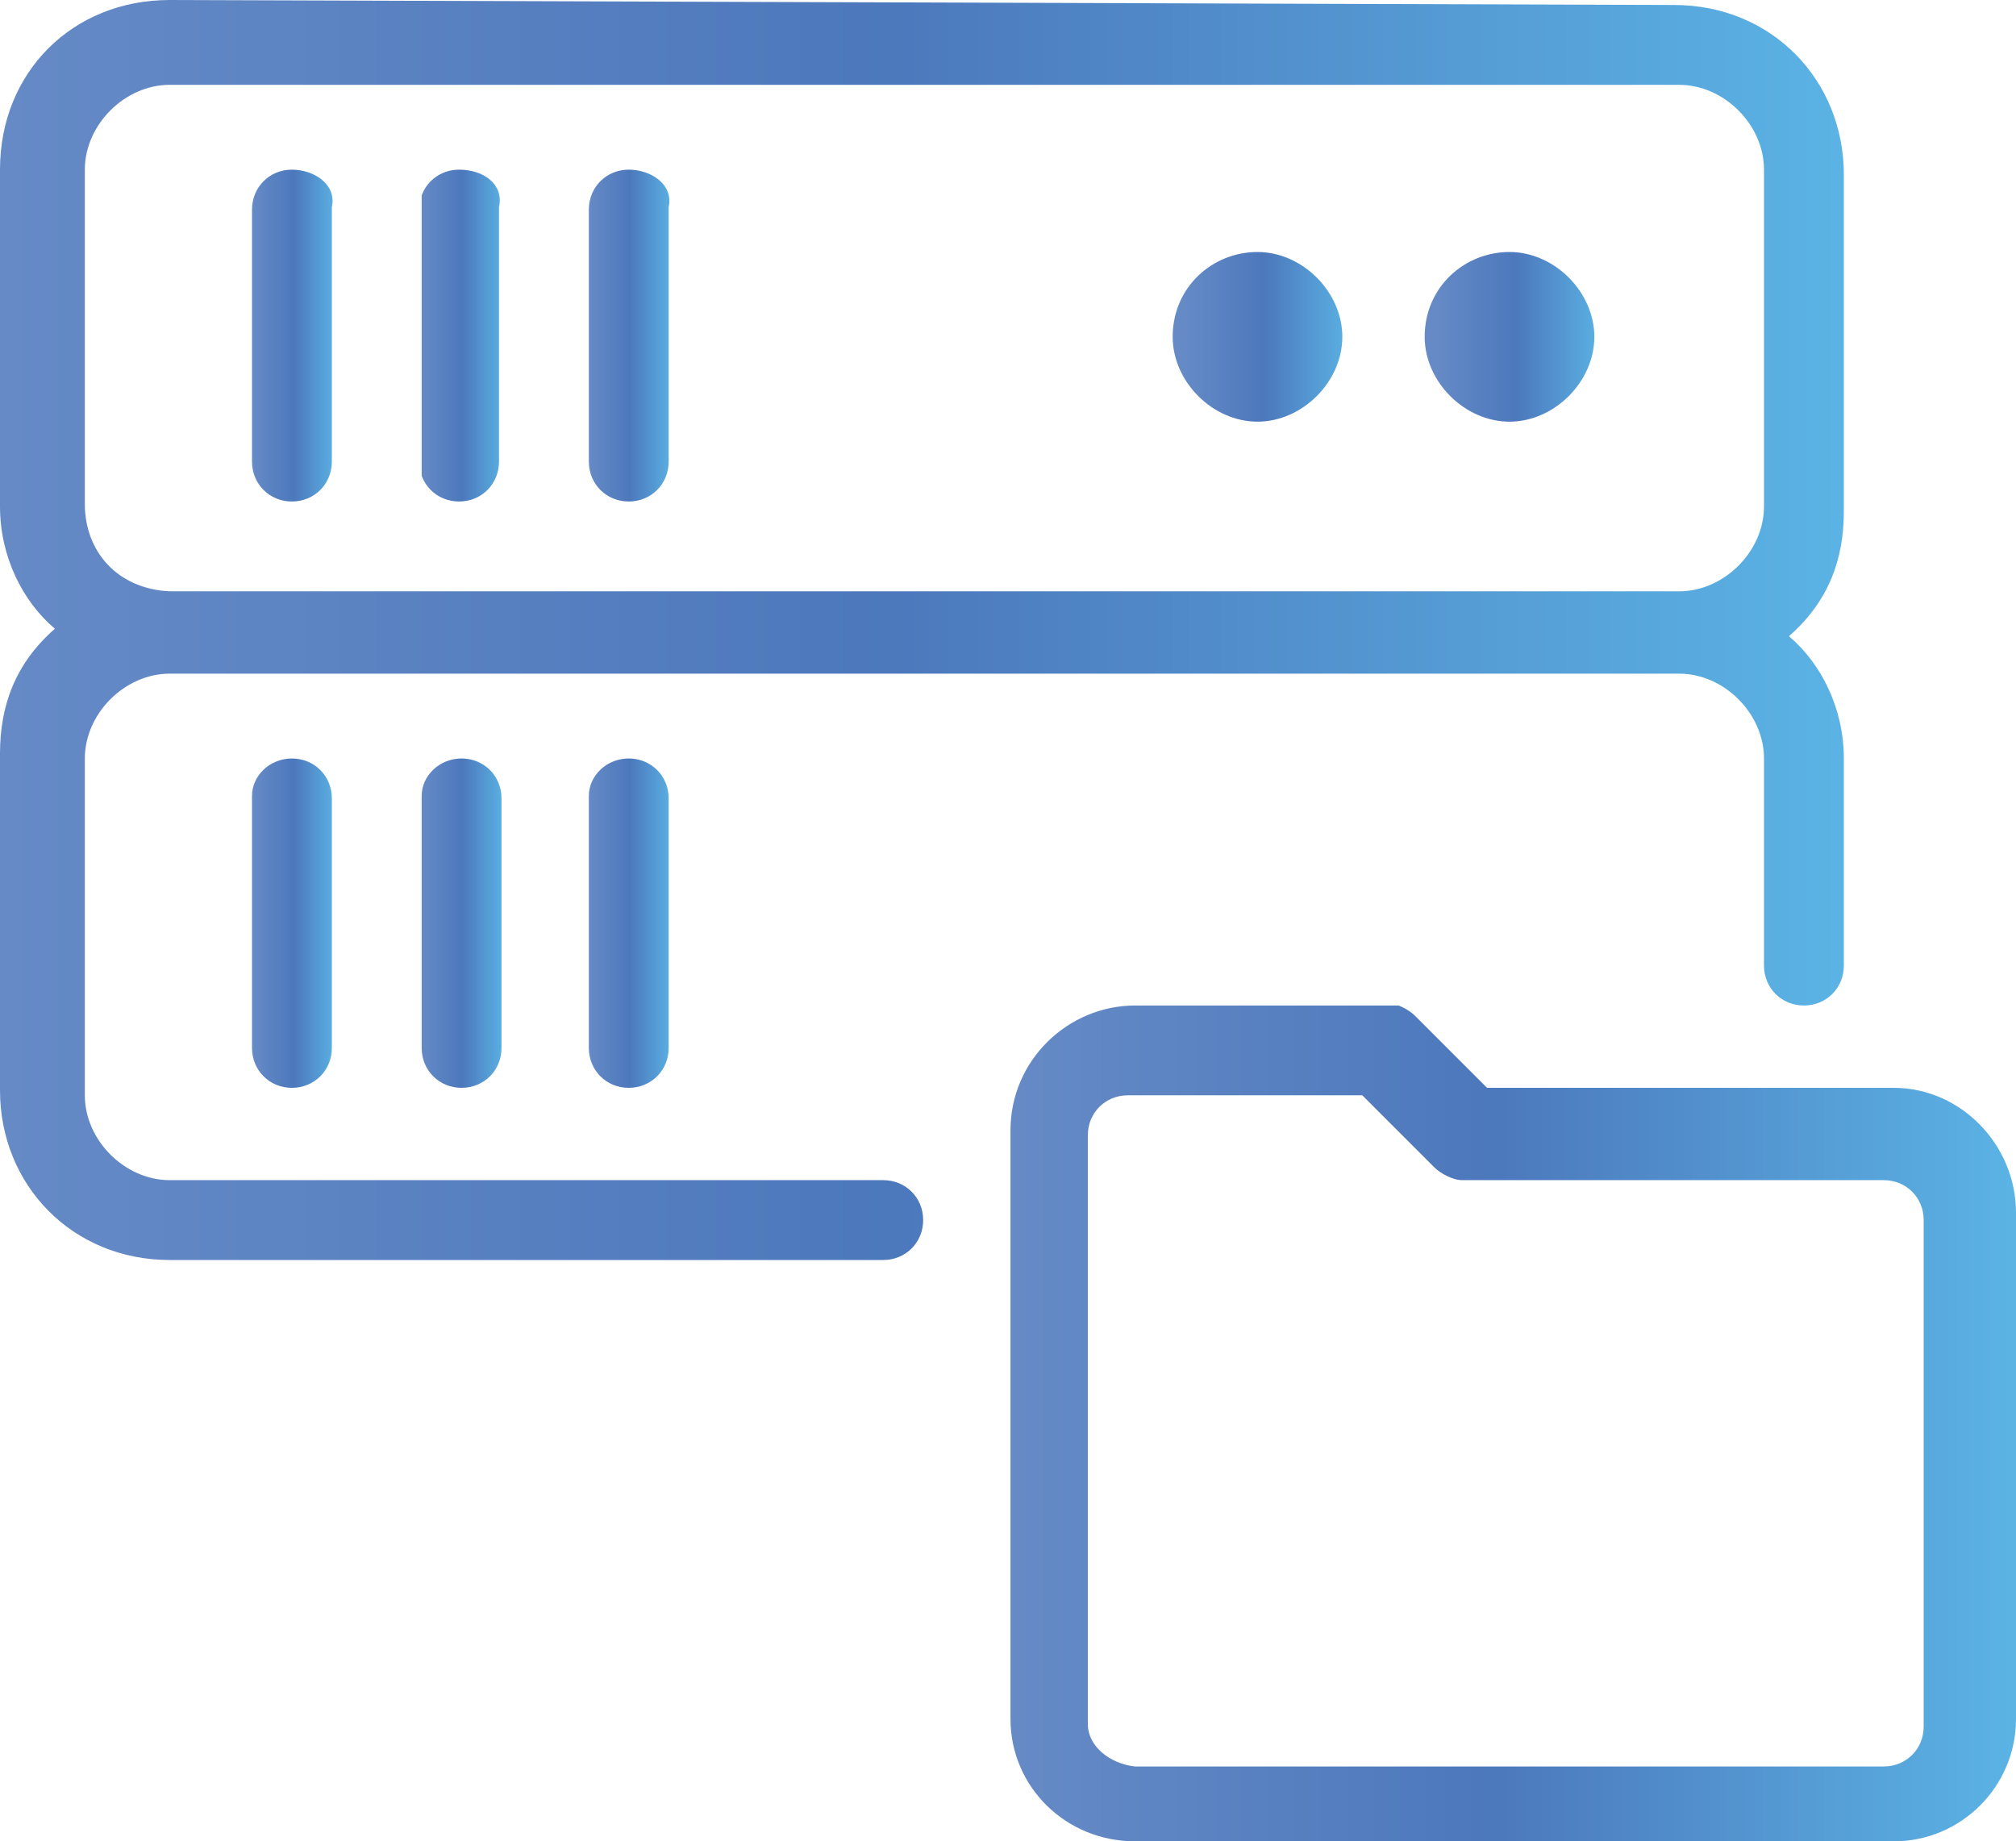
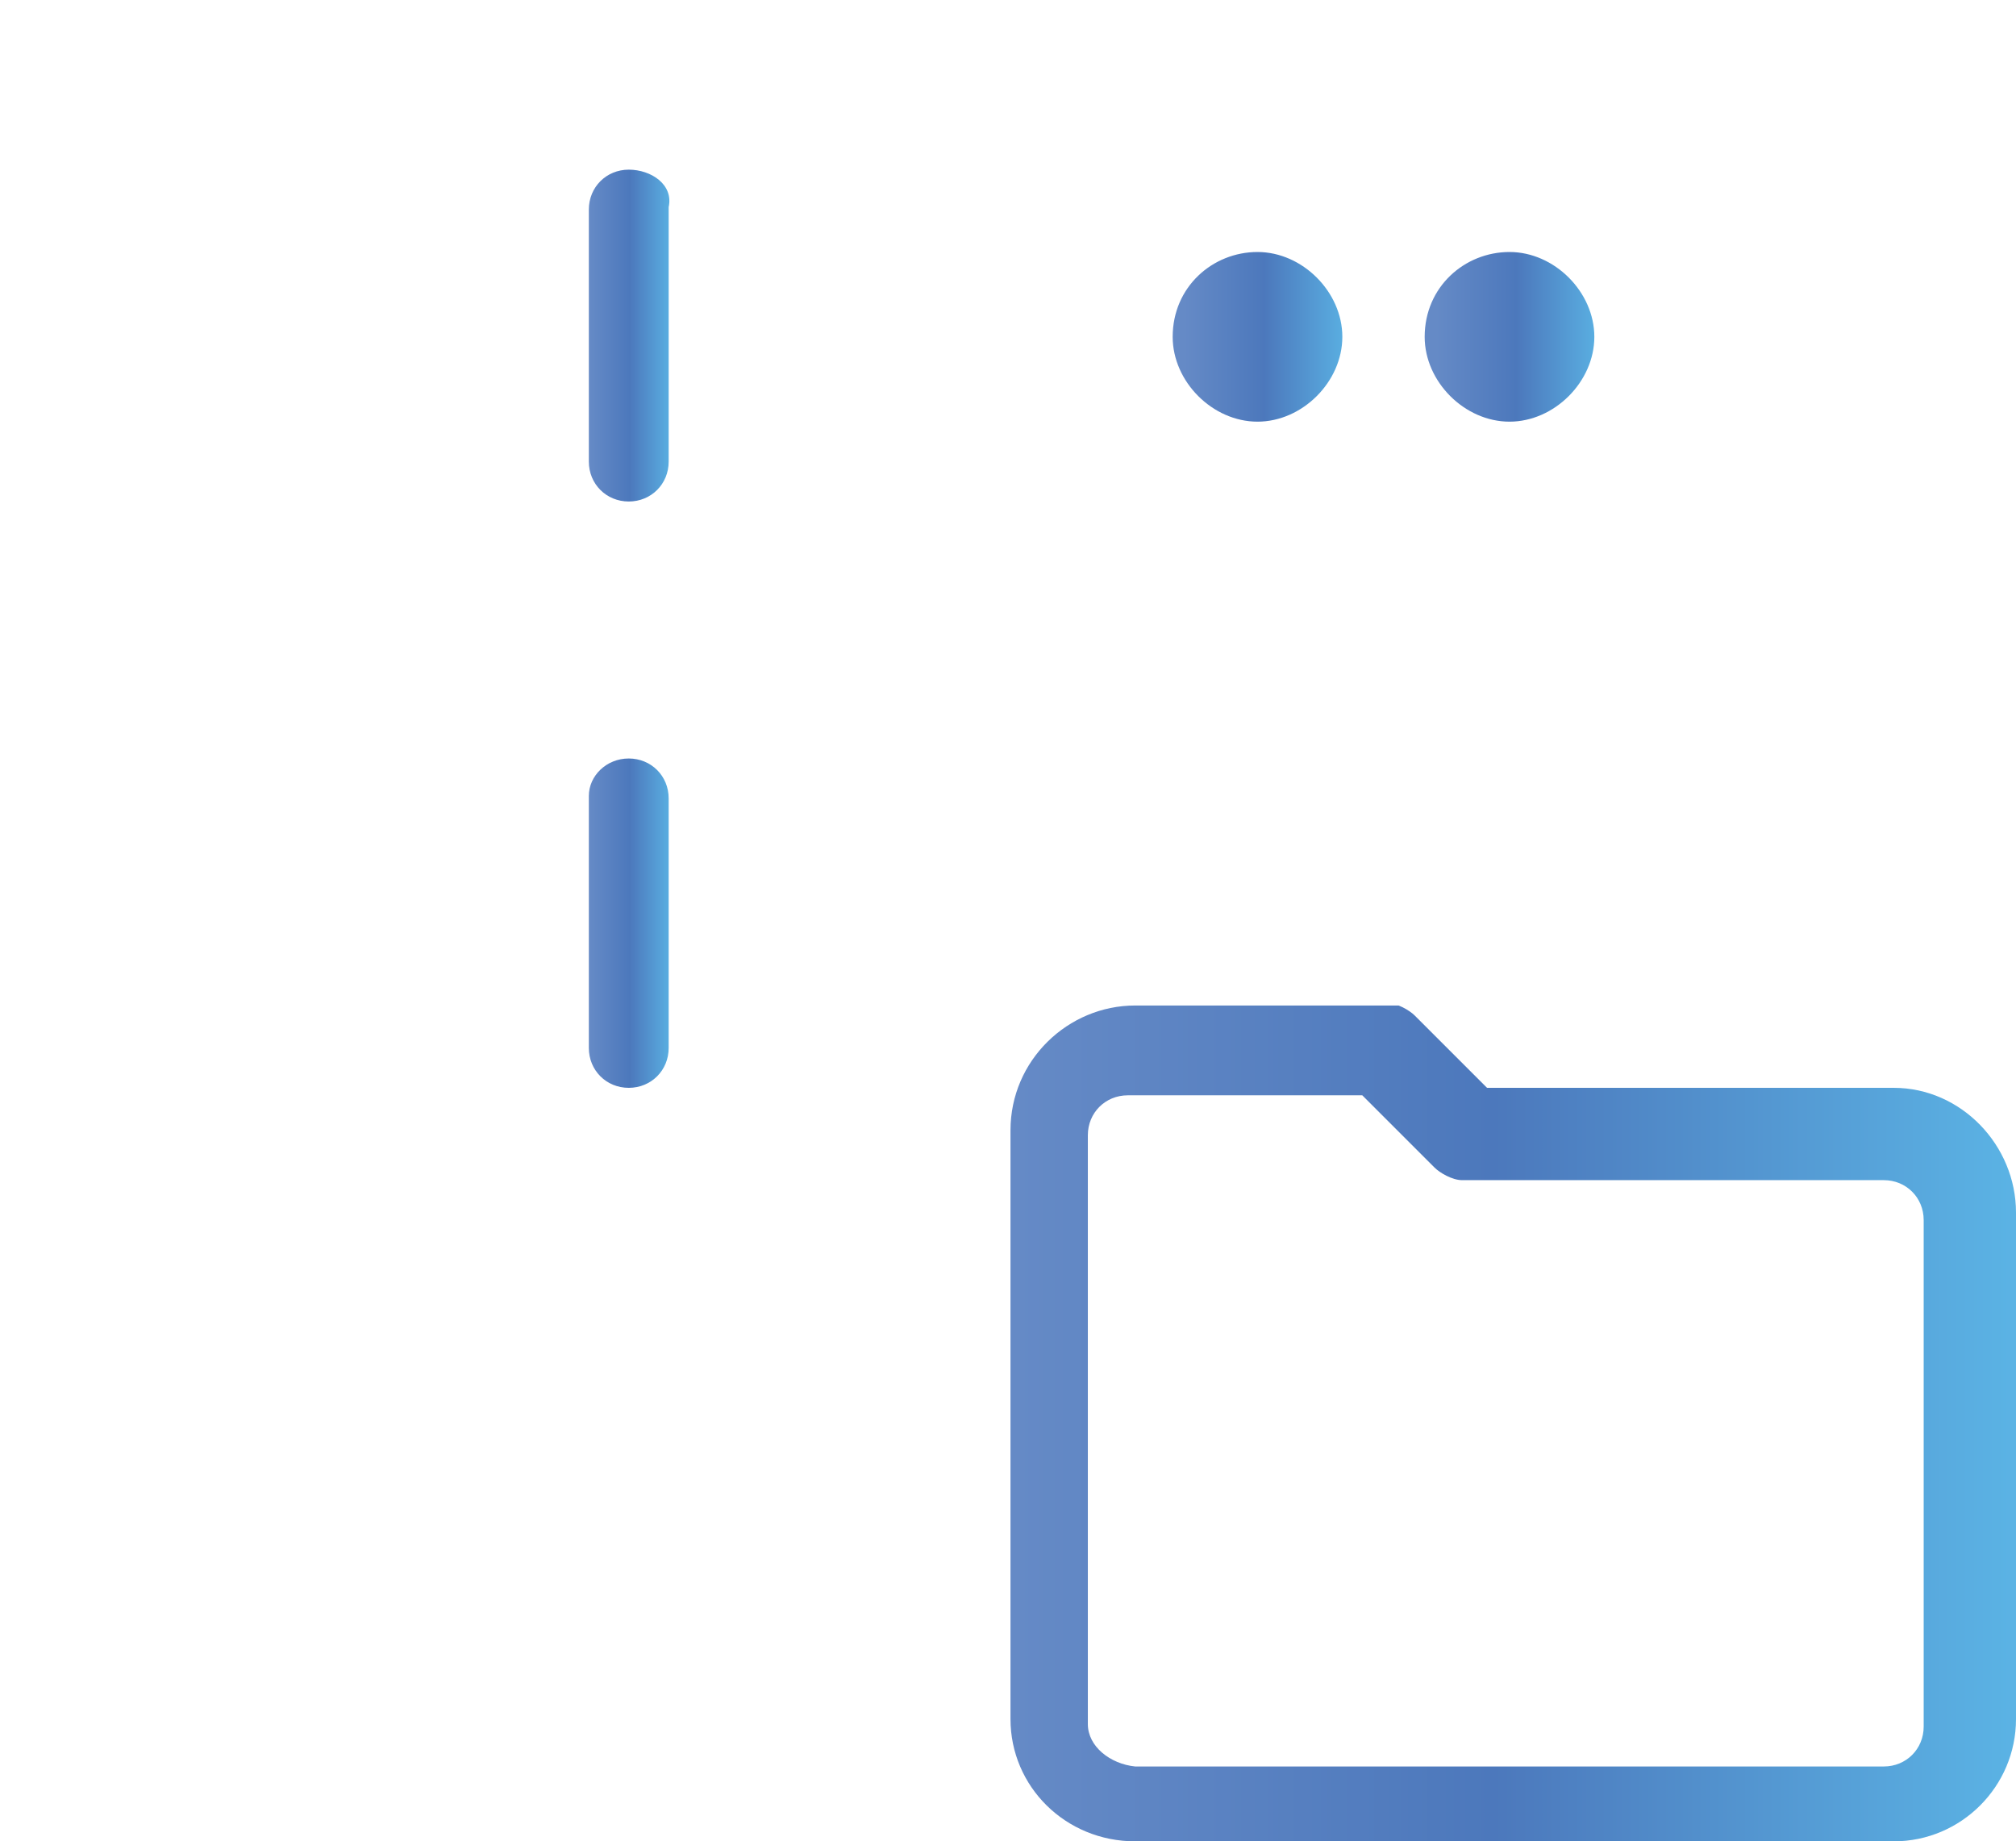
<svg xmlns="http://www.w3.org/2000/svg" xmlns:xlink="http://www.w3.org/1999/xlink" version="1.1" id="Layer_1" x="0px" y="0px" width="80.8px" height="73.8px" viewBox="0 0 80.8 73.8" style="enable-background:new 0 0 80.8 73.8;" xml:space="preserve">
  <style type="text/css">
	
		.st0{clip-path:url(#SVGID_00000087372270468313964530000011394870318048714896_);fill:url(#SVGID_00000111161823243164968320000005966925254725573010_);}
	
		.st1{clip-path:url(#SVGID_00000093143639269114531830000001323597897600332957_);fill:url(#SVGID_00000029007137079025528880000005500130024863699601_);}
	
		.st2{clip-path:url(#SVGID_00000041981661261093169700000009250179052728631224_);fill:url(#SVGID_00000109744281564348481830000005834429369000595086_);}
	
		.st3{clip-path:url(#SVGID_00000018932380848951280920000013757013399191227020_);fill:url(#SVGID_00000100380499629545137470000000087770442135054478_);}
	
		.st4{clip-path:url(#SVGID_00000177479736516996722120000015862693675204239025_);fill:url(#SVGID_00000028297719865937993840000006839438004350342547_);}
	
		.st5{clip-path:url(#SVGID_00000007392777538072493030000001680525907614303921_);fill:url(#SVGID_00000049923284645534224100000002410504670245058454_);}
	
		.st6{clip-path:url(#SVGID_00000114073476683448220960000015137301813472318633_);fill:url(#SVGID_00000143583994806813508110000016642292107697262751_);}
	
		.st7{clip-path:url(#SVGID_00000069397884584405884750000004352946227306997688_);fill:url(#SVGID_00000010999935844470603630000016005740601492201895_);}
	
		.st8{clip-path:url(#SVGID_00000050658260865525314110000017351699822765446311_);fill:url(#SVGID_00000116208196892384800970000005082231405089173899_);}
	
		.st9{clip-path:url(#SVGID_00000075866479824499348620000004781653375851712179_);fill:url(#SVGID_00000038411874949075360380000005724652703620706992_);}
</style>
  <g>
    <g>
      <g>
        <g>
          <defs>
            <path id="SVGID_1_" d="M43.6,69.1V45.5c0-0.9,0.7-1.6,1.6-1.6h9.4l2.9,2.9c0.2,0.2,0.7,0.5,1.1,0.5h16.9c0.9,0,1.6,0.7,1.6,1.6       v20.3c0,0.9-0.7,1.6-1.6,1.6H45.5C44.5,70.7,43.6,70,43.6,69.1 M45.5,40.3c-2.7,0-5,2.2-5,5v23.6c0,2.7,2.2,4.9,5,4.9h30.4       c2.7,0,4.9-2.2,4.9-4.9V48.6c0-2.7-2.2-5-4.9-5H59.6l-2.9-2.9c-0.2-0.2-0.7-0.5-1.1-0.5C55.6,40.3,45.5,40.3,45.5,40.3z" />
          </defs>
          <clipPath id="SVGID_00000114033396726487765490000011343681652608667833_">
            <use xlink:href="#SVGID_1_" style="overflow:visible;" />
          </clipPath>
          <linearGradient id="SVGID_00000038400608699101765830000012421924314935075473_" gradientUnits="userSpaceOnUse" x1="-1108.247" y1="1474.803" x2="-1105.997" y2="1474.803" gradientTransform="matrix(17.966 0 0 -17.966 19951.463 26553.904)">
            <stop offset="0" style="stop-color:#658AC6" />
            <stop offset="0.475" style="stop-color:#4C78BC" />
            <stop offset="1" style="stop-color:#5BB4E5" />
          </linearGradient>
          <rect x="40.3" y="40.3" style="clip-path:url(#SVGID_00000114033396726487765490000011343681652608667833_);fill:url(#SVGID_00000038400608699101765830000012421924314935075473_);" width="40.5" height="33.8" />
        </g>
      </g>
    </g>
    <g>
      <g>
        <g>
          <defs>
-             <path id="SVGID_00000153694605021397307210000015909910071836425880_" d="M11.7,6.8c-0.9,0-1.6,0.7-1.6,1.6l0,0v10.1       c0,0.9,0.7,1.6,1.6,1.6c0.9,0,1.6-0.7,1.6-1.6V8.3C13.5,7.4,12.6,6.8,11.7,6.8L11.7,6.8z" />
-           </defs>
+             </defs>
          <clipPath id="SVGID_00000054257233076099834910000005883903851806354873_">
            <use xlink:href="#SVGID_00000153694605021397307210000015909910071836425880_" style="overflow:visible;" />
          </clipPath>
          <linearGradient id="SVGID_00000092424178153763626760000013796502085022079875_" gradientUnits="userSpaceOnUse" x1="-665.09" y1="1536.472" x2="-662.84" y2="1536.472" gradientTransform="matrix(1.497 0 0 -1.497 1005.811 2313.906)">
            <stop offset="0" style="stop-color:#658AC6" />
            <stop offset="0.475" style="stop-color:#4C78BC" />
            <stop offset="1" style="stop-color:#5BB4E5" />
          </linearGradient>
          <rect x="10.1" y="6.8" style="clip-path:url(#SVGID_00000054257233076099834910000005883903851806354873_);fill:url(#SVGID_00000092424178153763626760000013796502085022079875_);" width="3.4" height="13.5" />
        </g>
      </g>
    </g>
    <g>
      <g>
        <g>
          <defs>
-             <path id="SVGID_00000067196171468182454210000003989707661030117303_" d="M18.4,6.8c-0.9,0-1.6,0.7-1.6,1.6l0,0v10.1       c0,0.9,0.7,1.6,1.6,1.6c0.9,0,1.6-0.7,1.6-1.6V8.3C20.2,7.4,19.4,6.8,18.4,6.8L18.4,6.8z" />
-           </defs>
+             </defs>
          <clipPath id="SVGID_00000142161766226551190260000008041937440046800555_">
            <use xlink:href="#SVGID_00000067196171468182454210000003989707661030117303_" style="overflow:visible;" />
          </clipPath>
          <linearGradient id="SVGID_00000003791457753278413610000003032152854436150191_" gradientUnits="userSpaceOnUse" x1="-662.59" y1="1536.472" x2="-660.339" y2="1536.472" gradientTransform="matrix(1.497 0 0 -1.497 1008.806 2313.906)">
            <stop offset="0" style="stop-color:#658AC6" />
            <stop offset="0.475" style="stop-color:#4C78BC" />
            <stop offset="1" style="stop-color:#5BB4E5" />
          </linearGradient>
          <rect x="16.9" y="6.8" style="clip-path:url(#SVGID_00000142161766226551190260000008041937440046800555_);fill:url(#SVGID_00000003791457753278413610000003032152854436150191_);" width="3.4" height="13.5" />
        </g>
      </g>
    </g>
    <g>
      <g>
        <g>
          <defs>
            <path id="SVGID_00000176006829788157553110000006528027924107691958_" d="M25.2,6.8c-0.9,0-1.6,0.7-1.6,1.6l0,0v10.1       c0,0.9,0.7,1.6,1.6,1.6c0.9,0,1.6-0.7,1.6-1.6V8.3C27,7.4,26.1,6.8,25.2,6.8L25.2,6.8z" />
          </defs>
          <clipPath id="SVGID_00000183938749320945507390000014224381170776141967_">
            <use xlink:href="#SVGID_00000176006829788157553110000006528027924107691958_" style="overflow:visible;" />
          </clipPath>
          <linearGradient id="SVGID_00000018221854742715300470000006924383824382300289_" gradientUnits="userSpaceOnUse" x1="-660.091" y1="1536.472" x2="-657.84" y2="1536.472" gradientTransform="matrix(1.497 0 0 -1.497 1011.8 2313.906)">
            <stop offset="0" style="stop-color:#658AC6" />
            <stop offset="0.475" style="stop-color:#4C78BC" />
            <stop offset="1" style="stop-color:#5BB4E5" />
          </linearGradient>
          <rect x="23.6" y="6.8" style="clip-path:url(#SVGID_00000183938749320945507390000014224381170776141967_);fill:url(#SVGID_00000018221854742715300470000006924383824382300289_);" width="3.4" height="13.5" />
        </g>
      </g>
    </g>
    <g>
      <g>
        <g>
          <defs>
            <path id="SVGID_00000159439917485939463880000009857034243727256505_" d="M57.1,13.5c0,1.8,1.6,3.4,3.4,3.4       c1.8,0,3.4-1.6,3.4-3.4s-1.6-3.4-3.4-3.4C58.7,10.1,57.1,11.5,57.1,13.5" />
          </defs>
          <clipPath id="SVGID_00000169520434494144472980000006776079416342923668_">
            <use xlink:href="#SVGID_00000159439917485939463880000009857034243727256505_" style="overflow:visible;" />
          </clipPath>
          <linearGradient id="SVGID_00000161622425499428981230000003563608460147657382_" gradientUnits="userSpaceOnUse" x1="-898.574" y1="1503.564" x2="-896.324" y2="1503.564" gradientTransform="matrix(2.994 0 0 -2.994 2747.887 4515.773)">
            <stop offset="0" style="stop-color:#658AC6" />
            <stop offset="0.475" style="stop-color:#4C78BC" />
            <stop offset="1" style="stop-color:#5BB4E5" />
          </linearGradient>
          <rect x="57.1" y="10.1" style="clip-path:url(#SVGID_00000169520434494144472980000006776079416342923668_);fill:url(#SVGID_00000161622425499428981230000003563608460147657382_);" width="6.8" height="6.8" />
        </g>
      </g>
    </g>
    <g>
      <g>
        <g>
          <defs>
            <path id="SVGID_00000093145539620295341000000006323647994745382037_" d="M47,13.5c0,1.8,1.6,3.4,3.4,3.4       c1.8,0,3.4-1.6,3.4-3.4s-1.6-3.4-3.4-3.4C48.6,10.1,47,11.5,47,13.5" />
          </defs>
          <clipPath id="SVGID_00000139251517480953007970000004039170892704479642_">
            <use xlink:href="#SVGID_00000093145539620295341000000006323647994745382037_" style="overflow:visible;" />
          </clipPath>
          <linearGradient id="SVGID_00000099628639647317781180000003715909567877999003_" gradientUnits="userSpaceOnUse" x1="-900.449" y1="1503.564" x2="-898.2" y2="1503.564" gradientTransform="matrix(2.994 0 0 -2.994 2743.396 4515.773)">
            <stop offset="0" style="stop-color:#658AC6" />
            <stop offset="0.475" style="stop-color:#4C78BC" />
            <stop offset="1" style="stop-color:#5BB4E5" />
          </linearGradient>
          <rect x="47" y="10.1" style="clip-path:url(#SVGID_00000139251517480953007970000004039170892704479642_);fill:url(#SVGID_00000099628639647317781180000003715909567877999003_);" width="6.8" height="6.8" />
        </g>
      </g>
    </g>
    <g>
      <g>
        <g>
          <defs>
            <path id="SVGID_00000118390022005742933340000000502983983011362714_" d="M10.1,31.9v10.1c0,0.9,0.7,1.6,1.6,1.6       c0.9,0,1.6-0.7,1.6-1.6V32c0-0.9-0.7-1.6-1.6-1.6C10.8,30.4,10.1,31.1,10.1,31.9" />
          </defs>
          <clipPath id="SVGID_00000085943405295754752960000004871358481907416741_">
            <use xlink:href="#SVGID_00000118390022005742933340000000502983983011362714_" style="overflow:visible;" />
          </clipPath>
          <linearGradient id="SVGID_00000137834752172059827910000011332814394963163265_" gradientUnits="userSpaceOnUse" x1="-665.09" y1="1527.693" x2="-662.84" y2="1527.693" gradientTransform="matrix(1.497 0 0 -1.497 1005.811 2324.387)">
            <stop offset="0" style="stop-color:#658AC6" />
            <stop offset="0.475" style="stop-color:#4C78BC" />
            <stop offset="1" style="stop-color:#5BB4E5" />
          </linearGradient>
-           <rect x="10.1" y="30.4" style="clip-path:url(#SVGID_00000085943405295754752960000004871358481907416741_);fill:url(#SVGID_00000137834752172059827910000011332814394963163265_);" width="3.4" height="13.5" />
-         </g>
-       </g>
-     </g>
-     <g>
-       <g>
-         <g>
-           <defs>
-             <path id="SVGID_00000109030540367984158420000006560847148548062642_" d="M16.9,31.9v10.1c0,0.9,0.7,1.6,1.6,1.6       c0.9,0,1.6-0.7,1.6-1.6V32c0-0.9-0.7-1.6-1.6-1.6C17.6,30.4,16.9,31.1,16.9,31.9" />
-           </defs>
+         </g>
+       </g>
+     </g>
+     <g>
+       <g>
+         <g>
+           <defs>
+             </defs>
          <clipPath id="SVGID_00000183963656574262755780000015912213992628210837_">
            <use xlink:href="#SVGID_00000109030540367984158420000006560847148548062642_" style="overflow:visible;" />
          </clipPath>
          <linearGradient id="SVGID_00000168818855101332712320000005176029766063997061_" gradientUnits="userSpaceOnUse" x1="-662.59" y1="1527.693" x2="-660.339" y2="1527.693" gradientTransform="matrix(1.497 0 0 -1.497 1008.806 2324.387)">
            <stop offset="0" style="stop-color:#658AC6" />
            <stop offset="0.475" style="stop-color:#4C78BC" />
            <stop offset="1" style="stop-color:#5BB4E5" />
          </linearGradient>
          <rect x="16.9" y="30.4" style="clip-path:url(#SVGID_00000183963656574262755780000015912213992628210837_);fill:url(#SVGID_00000168818855101332712320000005176029766063997061_);" width="3.4" height="13.5" />
        </g>
      </g>
    </g>
    <g>
      <g>
        <g>
          <defs>
            <path id="SVGID_00000145016999752112684260000017831887262803282866_" d="M23.6,31.9v10.1c0,0.9,0.7,1.6,1.6,1.6       c0.9,0,1.6-0.7,1.6-1.6V32c0-0.9-0.7-1.6-1.6-1.6C24.3,30.4,23.6,31.1,23.6,31.9" />
          </defs>
          <clipPath id="SVGID_00000183233595272591159240000008045567148723991735_">
            <use xlink:href="#SVGID_00000145016999752112684260000017831887262803282866_" style="overflow:visible;" />
          </clipPath>
          <linearGradient id="SVGID_00000078012703555529183150000008561288626032367779_" gradientUnits="userSpaceOnUse" x1="-660.091" y1="1527.693" x2="-657.84" y2="1527.693" gradientTransform="matrix(1.497 0 0 -1.497 1011.8 2324.387)">
            <stop offset="0" style="stop-color:#658AC6" />
            <stop offset="0.475" style="stop-color:#4C78BC" />
            <stop offset="1" style="stop-color:#5BB4E5" />
          </linearGradient>
          <rect x="23.6" y="30.4" style="clip-path:url(#SVGID_00000183233595272591159240000008045567148723991735_);fill:url(#SVGID_00000078012703555529183150000008561288626032367779_);" width="3.4" height="13.5" />
        </g>
      </g>
    </g>
    <g>
      <g>
        <g>
          <defs>
            <path id="SVGID_00000022533737789007220920000006710999807912661643_" d="M3.4,20.2V6.8C3.4,5,5,3.4,6.8,3.4h60.5       c1.8,0,3.4,1.6,3.4,3.4v13.5c0,1.8-1.6,3.4-3.4,3.4H6.8C4.7,23.6,3.4,22.1,3.4,20.2 M6.8,0C2.9,0,0,2.9,0,6.8v13.5       c0,2,0.9,3.8,2.2,4.9c-1.6,1.4-2.2,3.1-2.2,5v13.5c0,3.8,2.9,6.8,6.8,6.8h28.6c0.9,0,1.6-0.7,1.6-1.6c0-0.9-0.7-1.6-1.6-1.6       H6.8c-1.8,0-3.4-1.6-3.4-3.4V30.4C3.4,28.6,5,27,6.8,27h60.5c1.8,0,3.4,1.6,3.4,3.4v8.3c0,0.9,0.7,1.6,1.6,1.6s1.6-0.7,1.6-1.6       v-8.3c0-2-0.9-3.8-2.2-4.9c1.6-1.4,2.2-3.1,2.2-5V7c0-3.8-2.9-6.8-6.8-6.8L6.8,0L6.8,0z" />
          </defs>
          <clipPath id="SVGID_00000085965324573431915800000015921257291423029136_">
            <use xlink:href="#SVGID_00000022533737789007220920000006710999807912661643_" style="overflow:visible;" />
          </clipPath>
          <linearGradient id="SVGID_00000014614534498526166460000017974421259655985795_" gradientUnits="userSpaceOnUse" x1="-1127.705" y1="1473.457" x2="-1125.455" y2="1473.457" gradientTransform="matrix(32.938 0 0 -32.938 37144.559 48558.348)">
            <stop offset="0" style="stop-color:#658AC6" />
            <stop offset="0.475" style="stop-color:#4C78BC" />
            <stop offset="1" style="stop-color:#5BB4E5" />
          </linearGradient>
-           <rect style="clip-path:url(#SVGID_00000085965324573431915800000015921257291423029136_);fill:url(#SVGID_00000014614534498526166460000017974421259655985795_);" width="74" height="50.6" />
        </g>
      </g>
    </g>
  </g>
</svg>